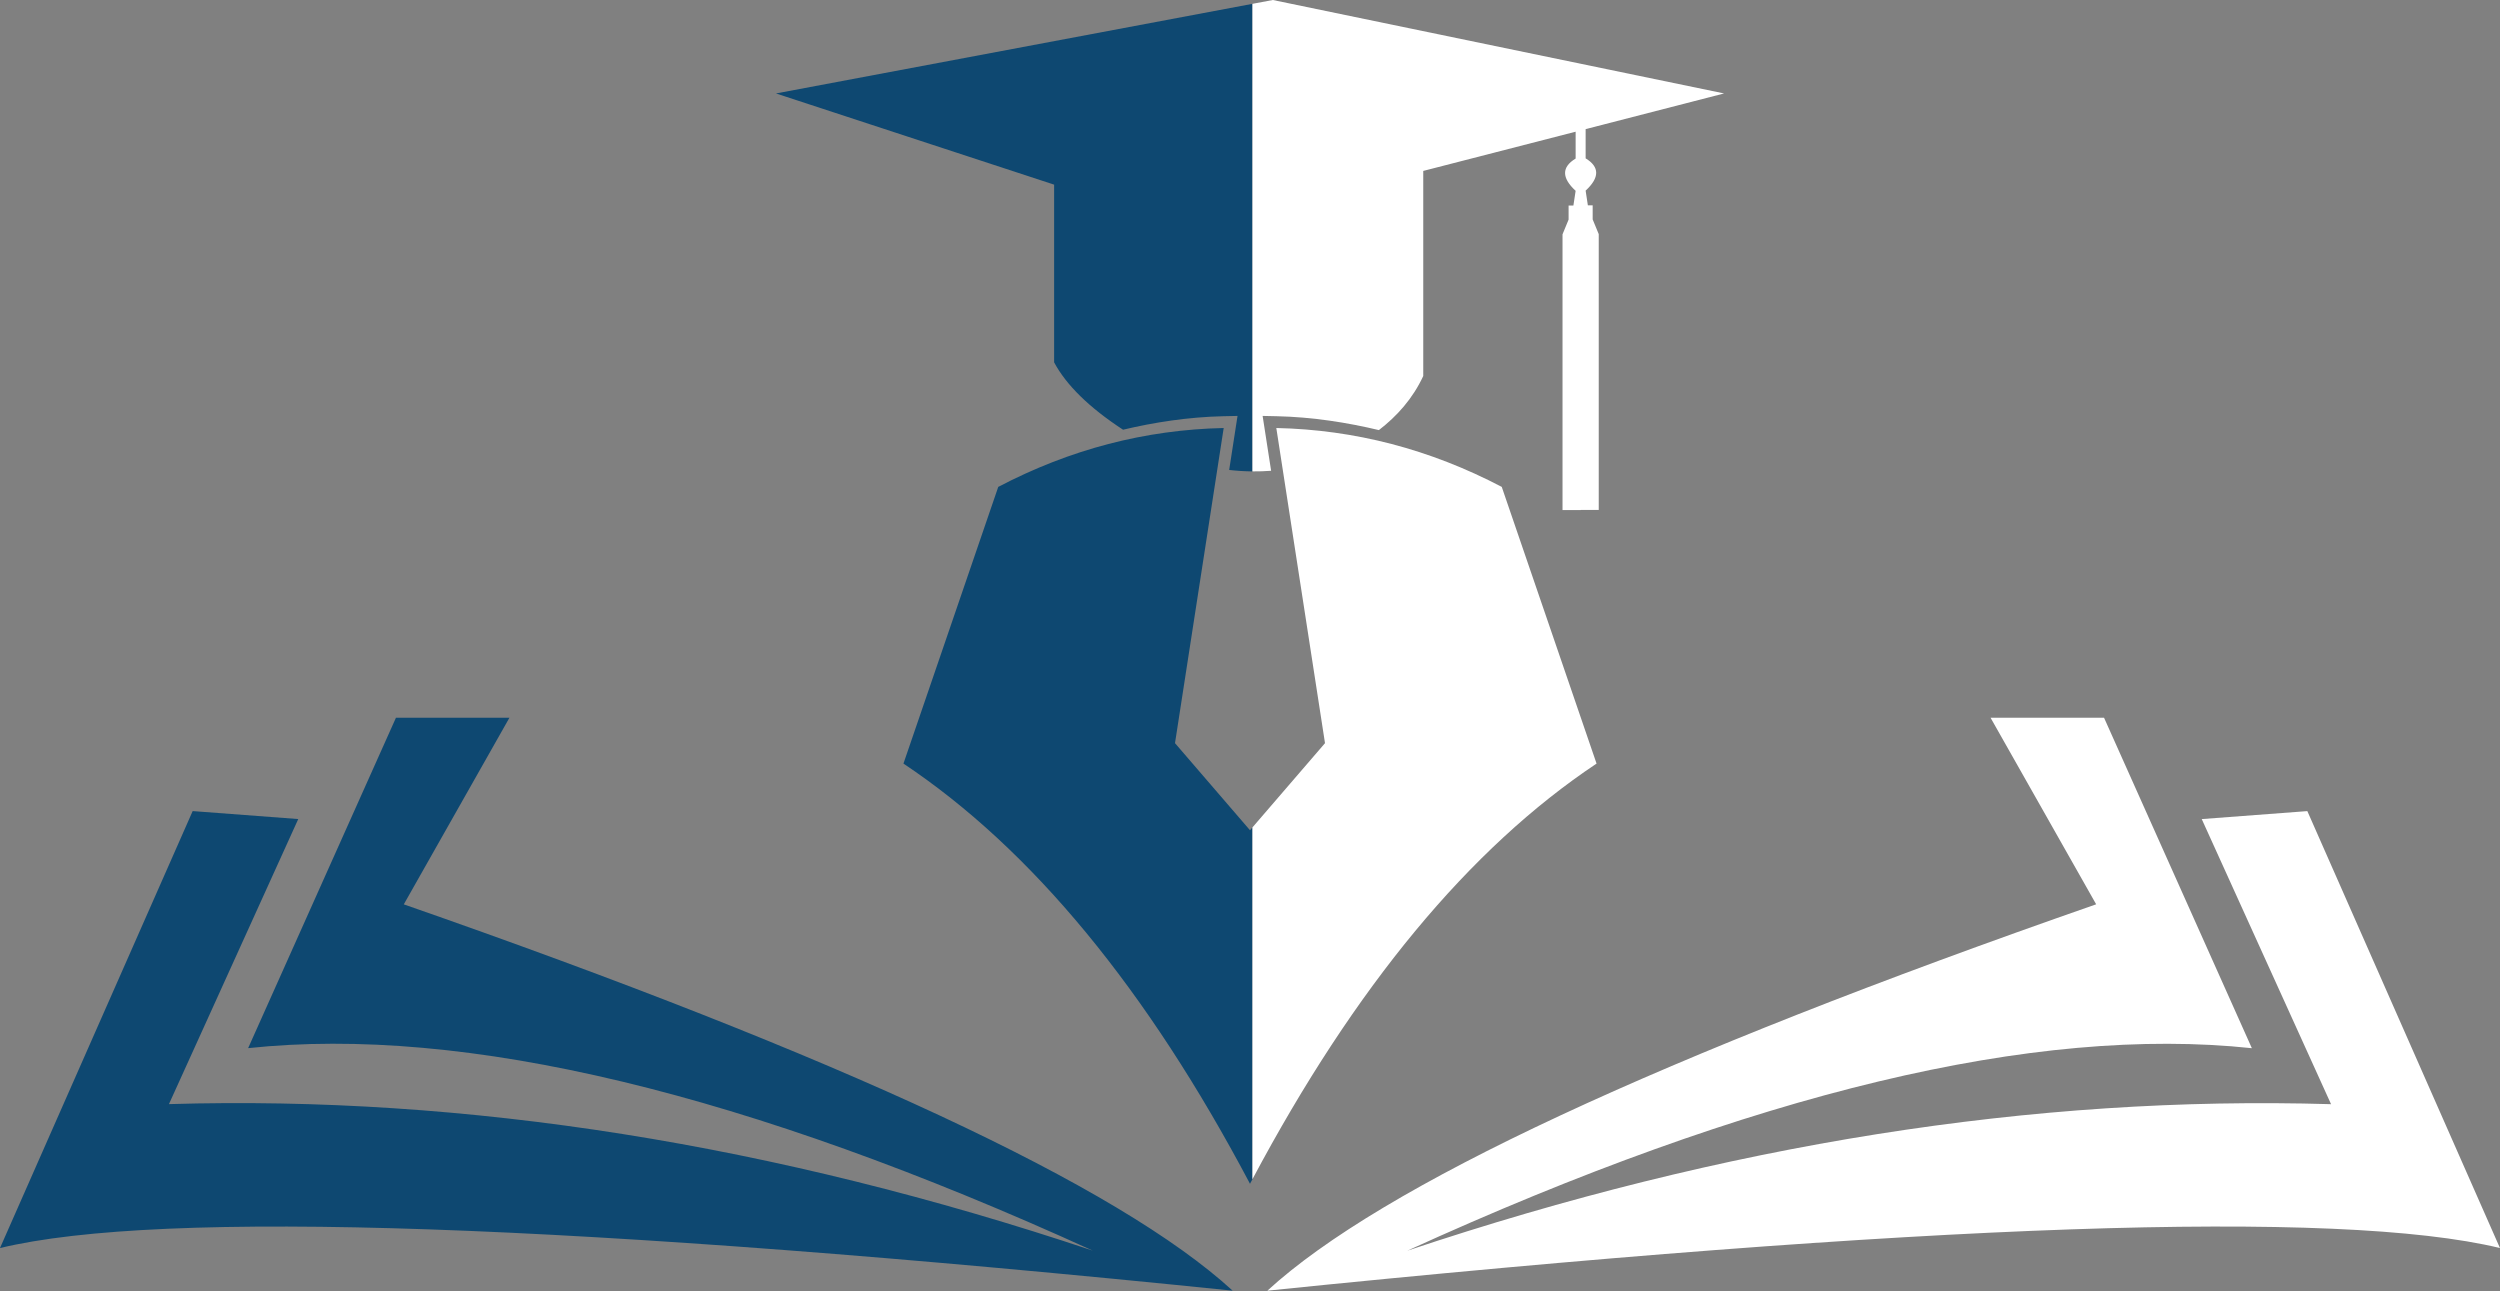
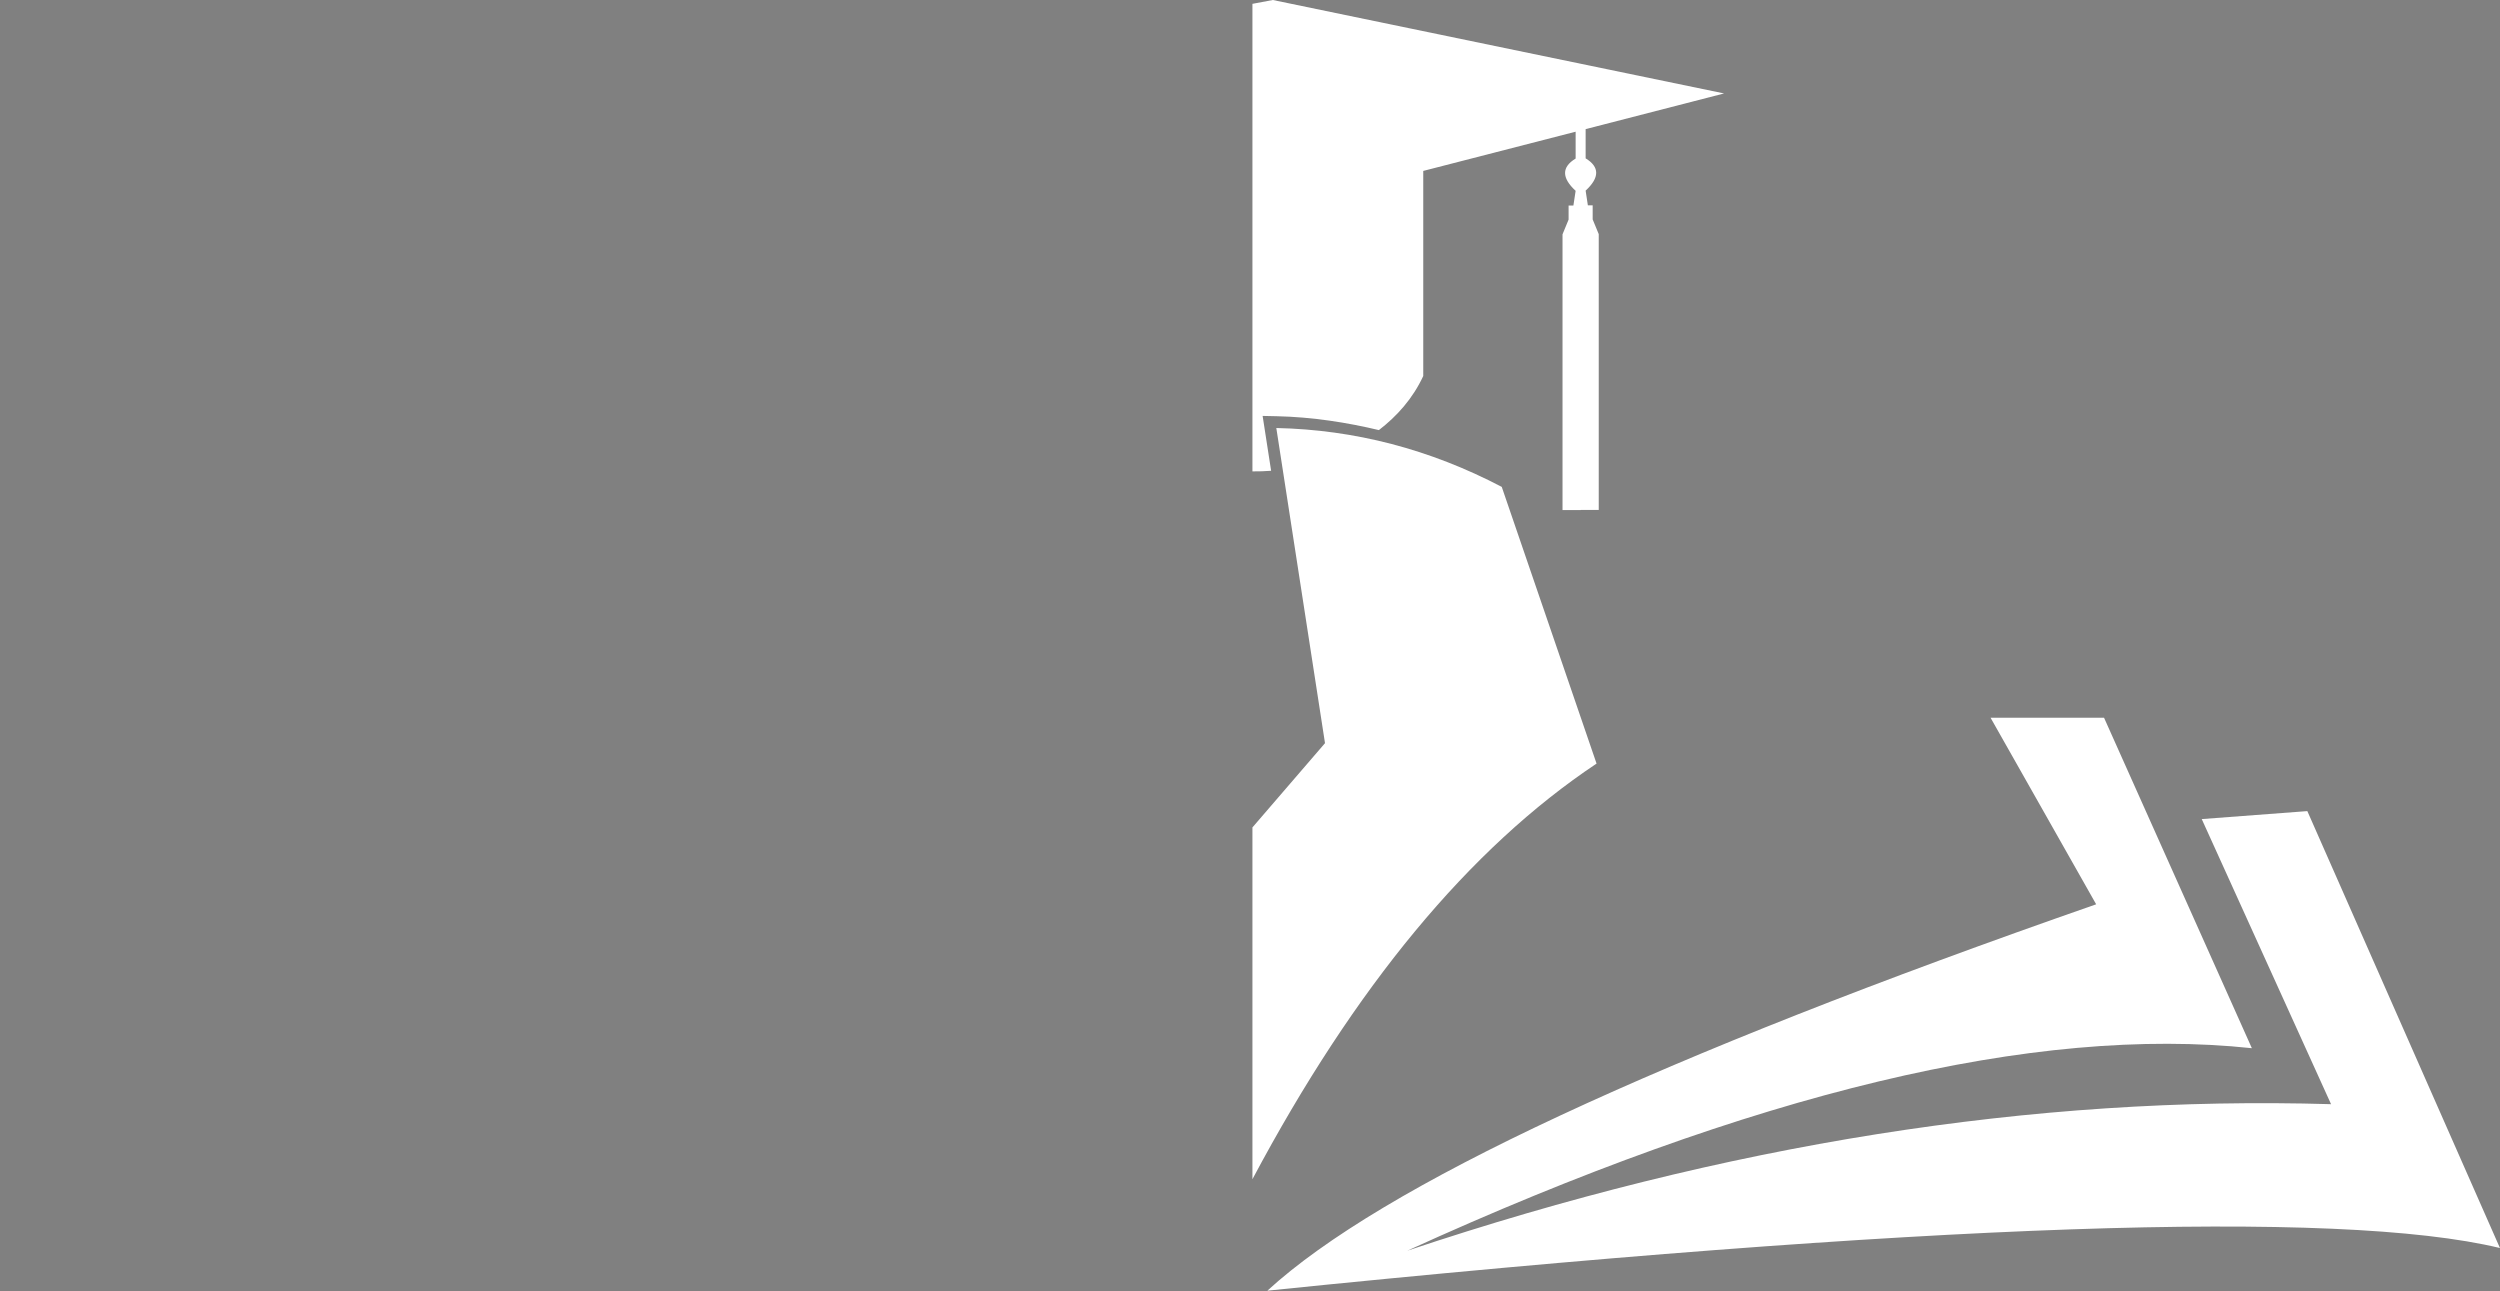
<svg xmlns="http://www.w3.org/2000/svg" width="1152" height="595" viewBox="0 0 1152 595" fill="none">
  <rect x="0" y="0" width="1152" height="595" fill="#808080" stroke="none" />
-   <path d="M186.09 416.732C388.003 487.108 515.307 546.445 568 594.744C263.936 563.634 74.588 557.101 0 575.1L88.782 373.749L137.436 377.421L77.846 508.779C214.88 504.679 356.78 527.184 503.545 576.294C343.813 503.463 214.077 472.352 114.337 482.985L182.452 330.744H234.744L186.09 416.687V416.732Z" fill="#0E4871" />
  <path d="M1152 575.097C1077.41 557.094 888.064 563.628 584 594.744C636.716 546.437 764.019 487.089 965.91 416.701L917.256 330.744H969.548L1037.66 483.011C937.923 472.376 808.187 503.47 648.455 576.336C795.22 527.218 937.12 504.709 1074.15 508.81L1014.56 377.429L1063.22 373.757L1152 575.142V575.097Z" fill="white" />
-   <path fill-rule="evenodd" clip-rule="evenodd" d="M577.119 1.768L357.566 43.061L485.696 85.071L485.74 85.049V166.962C491.354 177.476 501.936 187.832 517.504 198.012C531.708 194.633 547.501 192.151 563.808 191.793L570.25 191.657L566.404 216.554C569.963 216.963 573.542 217.187 577.119 217.222V1.768ZM577.119 381.278L576 382.578L541.442 342.447L563.876 197.228C527.684 198.01 493.056 207.047 459.996 224.361L416.309 351.864C475.34 391.235 528.579 455.768 576 545.491C576.373 544.786 576.746 544.082 577.119 543.381V381.278Z" fill="#0E4871" />
  <path fill-rule="evenodd" clip-rule="evenodd" d="M577.119 217.221V1.767L586.512 0L794.453 43.06L730.658 59.501V72.968C737.146 76.904 737.146 81.848 730.658 87.844L731.687 94.62H733.902V101.108L736.698 107.886V234.963H728.399V235.053H720.011V107.976L722.807 101.198V94.71H725.02L726.051 87.931C719.563 81.937 719.563 76.994 726.051 73.057V60.687L655.833 78.761V173.27C651.001 183.694 643.688 191.814 635.389 198.188C620.961 194.743 604.876 192.15 588.257 191.792L581.815 191.656L585.73 216.935C582.869 217.154 579.995 217.249 577.119 217.221ZM577.119 543.38V381.277L610.56 342.446L588.124 197.227C624.318 198.009 658.968 207.046 692.006 224.36L735.693 351.863C677.124 390.9 624.281 454.754 577.119 543.38Z" fill="white" />
</svg>